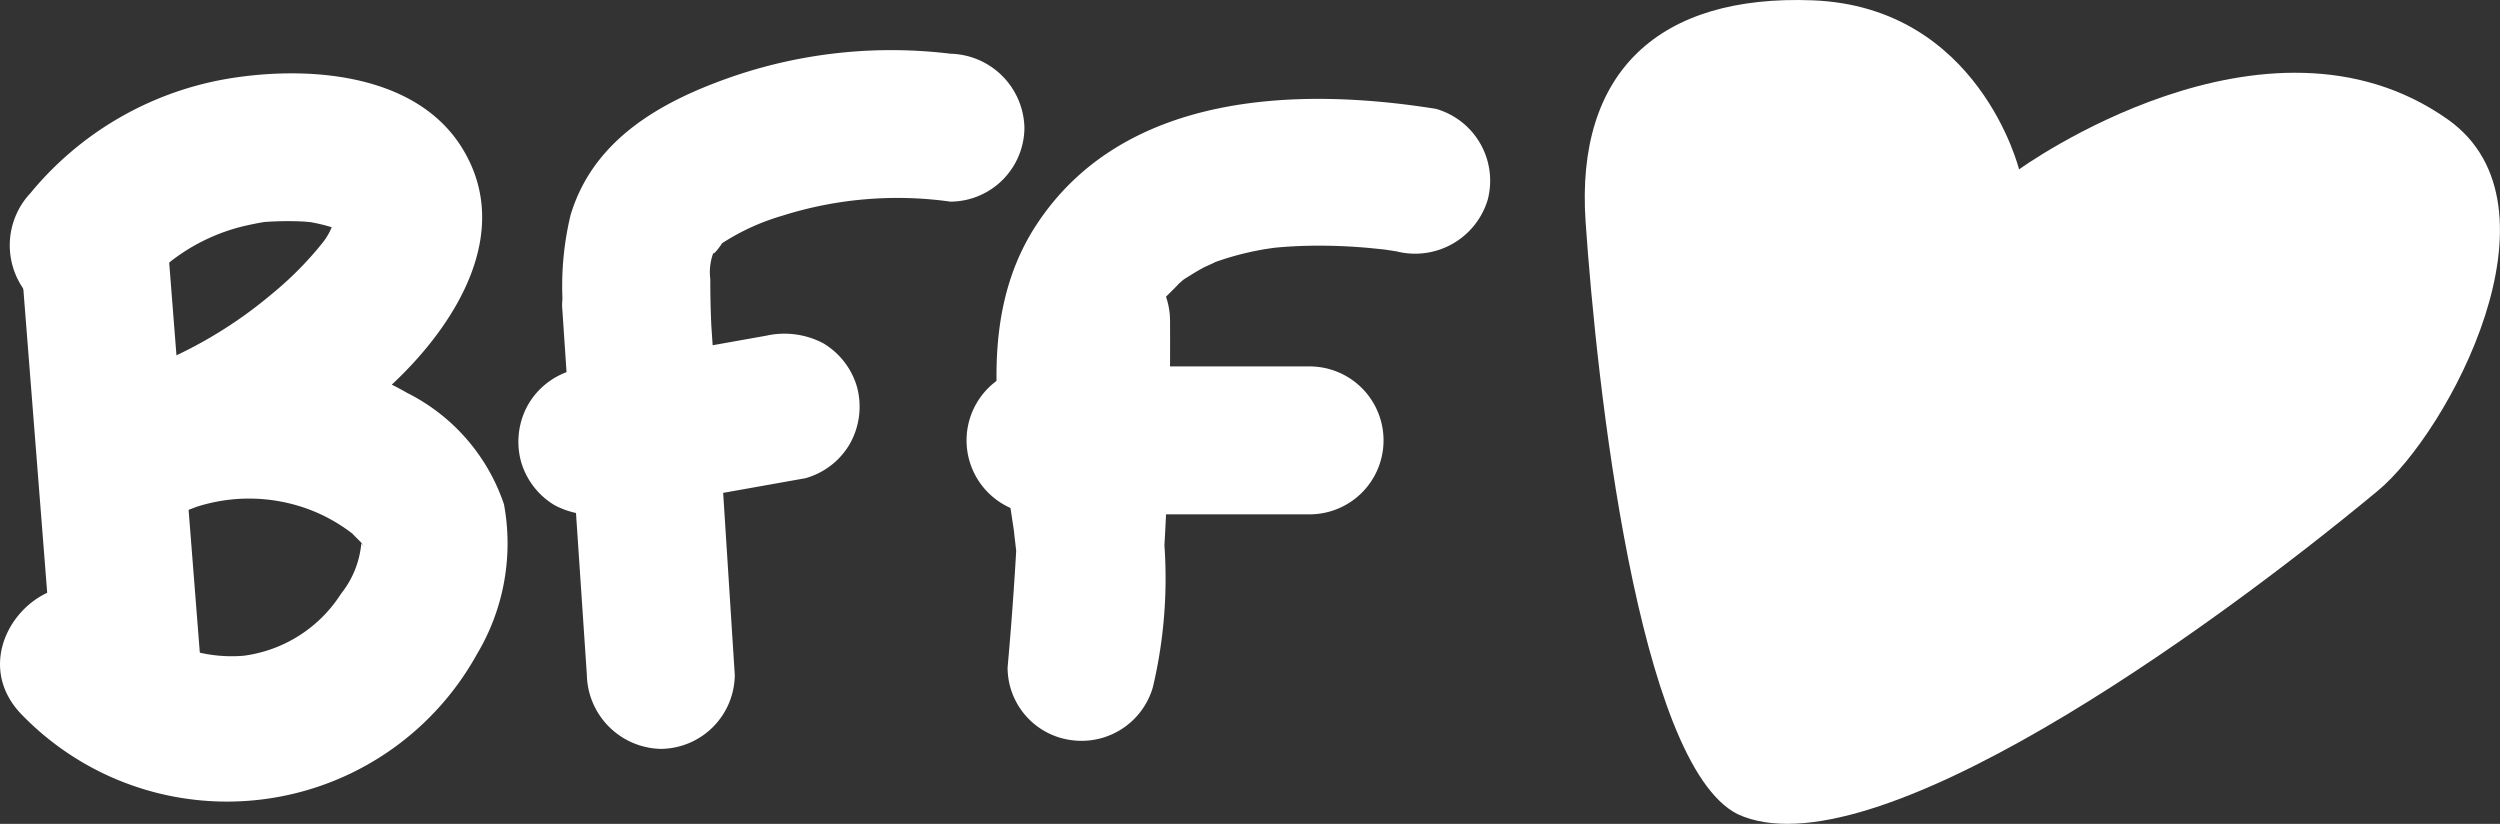
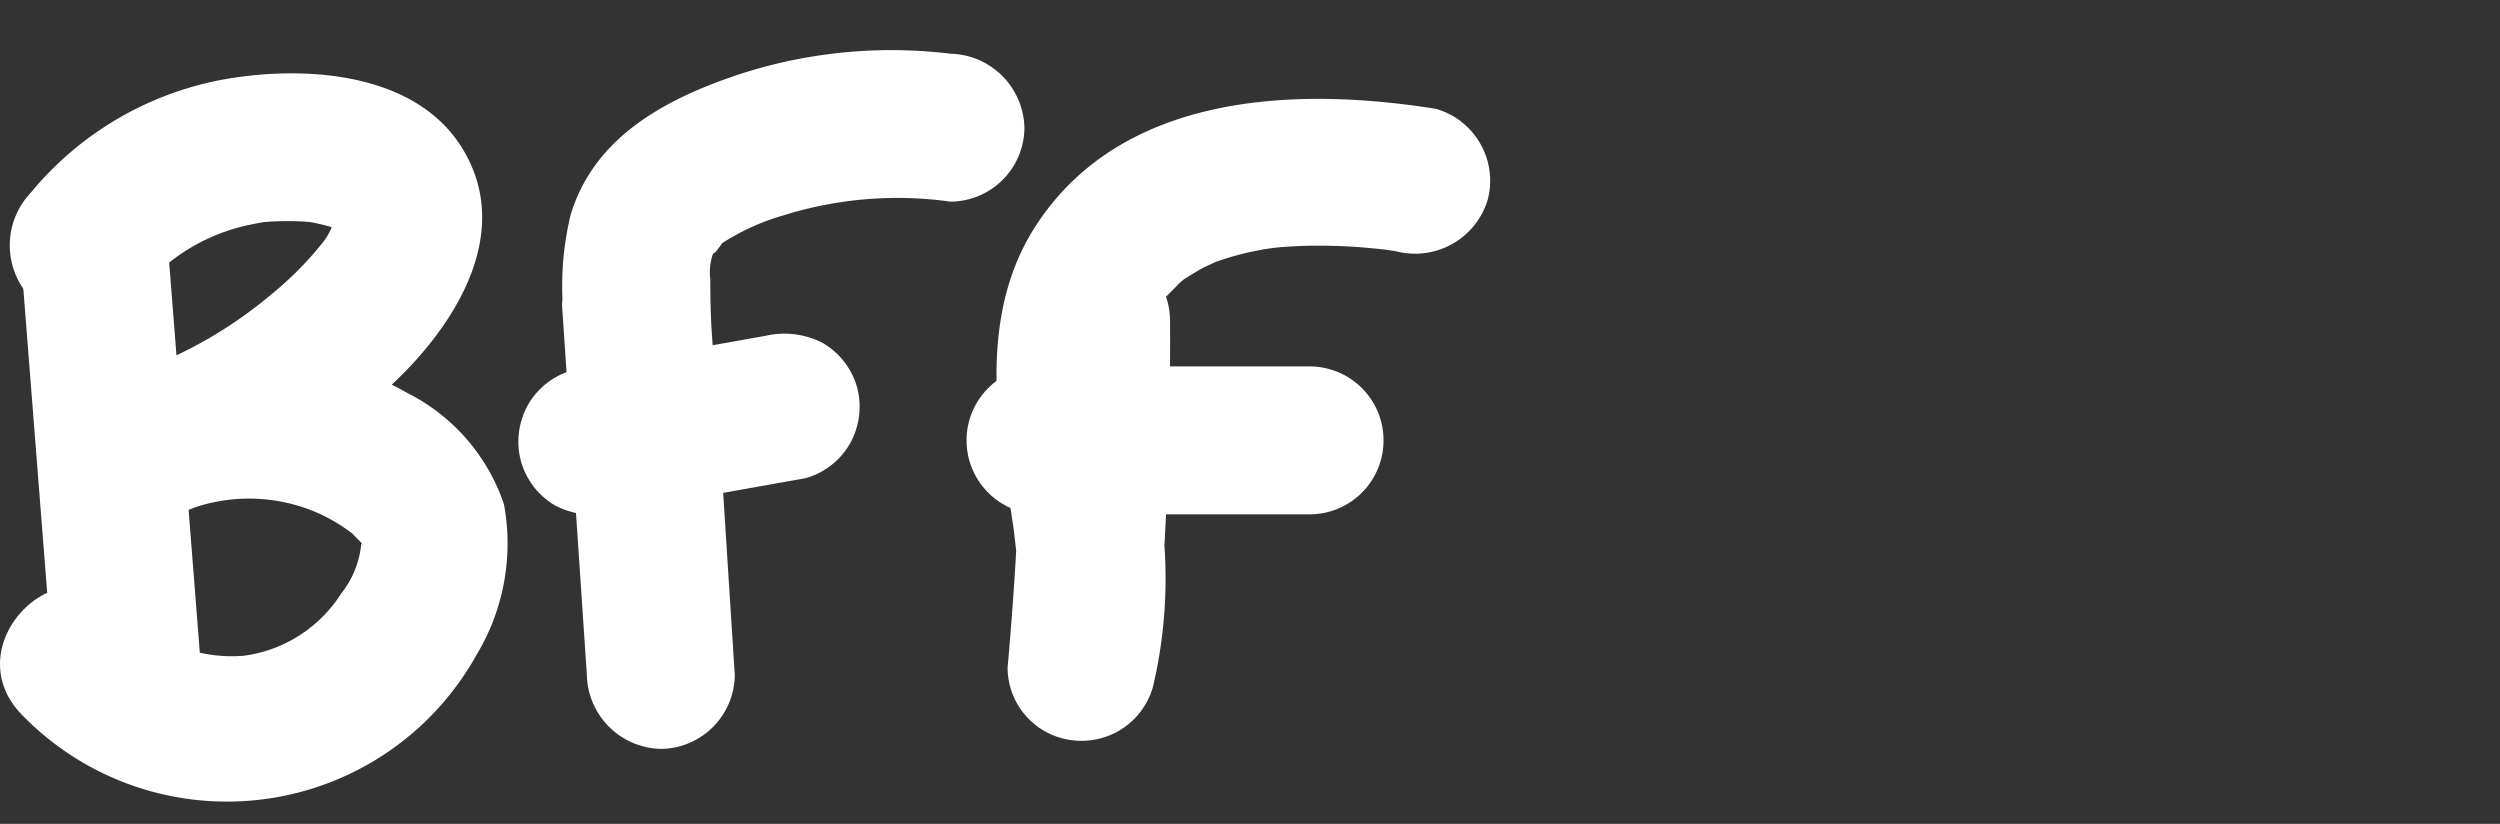
<svg xmlns="http://www.w3.org/2000/svg" width="84.506" height="27.848" viewBox="0 0 84.506 27.848">
  <rect x="0" y="0" width="84.506" height="27.848" fill="#333333" stroke="none" />
  <defs>
    <clipPath id="clip-path">
      <rect id="Rectángulo_6974" data-name="Rectángulo 6974" width="84.506" height="27.848" transform="translate(0 0)" fill="none" />
    </clipPath>
  </defs>
  <g id="Grupo_13833" data-name="Grupo 13833" transform="translate(0 0)">
    <g id="Grupo_13832" data-name="Grupo 13832" clip-path="url(#clip-path)">
      <path id="Trazado_13900" data-name="Trazado 13900" d="M.676,8.331q.575,7.321,1.15,14.642a2.551,2.551,0,0,0,2.5,2.5,2.531,2.531,0,0,0,2.5-2.5Q6.25,15.651,5.676,8.331a2.55,2.55,0,0,0-2.5-2.5,2.53,2.53,0,0,0-2.5,2.5" fill="#fff" />
      <path id="Trazado_13901" data-name="Trazado 13901" d="M4.568,10.06A6.492,6.492,0,0,1,8.094,7.68c.346-.091.8-.172.858-.177a10.861,10.861,0,0,1,1.263-.017c.064,0,.431.042.173.006a5.671,5.671,0,0,1,.682.147c.054.014.462.14.344.1-.089-.039-.067-.023.067.047q.222.129.021.012a5.507,5.507,0,0,0-.2-.566c.032.095-.033.4.011.14a2.143,2.143,0,0,1-.424.853,11.558,11.558,0,0,1-1.7,1.712A14.878,14.878,0,0,1,4.809,12.5l1.329,4.821a5.793,5.793,0,0,1,4.586.011,5.721,5.721,0,0,1,1.246.751c-.19-.158.218.223.248.27.242.381-.009-.024-.006.029a3.184,3.184,0,0,1-.685,1.689,4.61,4.61,0,0,1-3.284,2.094,4.854,4.854,0,0,1-4.009-1.577C2.023,18.236-1.508,21.777.7,24.119a9.654,9.654,0,0,0,15.418-2,7.287,7.287,0,0,0,.918-5.071,6.55,6.55,0,0,0-3.271-3.766A10.71,10.71,0,0,0,4.809,12.5a2.569,2.569,0,0,0-1.746,3.075,2.52,2.52,0,0,0,3.075,1.746A20.862,20.862,0,0,0,13.3,12.948c2.111-1.989,4.091-5.129,2.3-7.978C13.993,2.417,10.256,2.209,7.59,2.68A11.029,11.029,0,0,0,1.032,6.524a2.578,2.578,0,0,0,0,3.536,2.519,2.519,0,0,0,3.536,0" fill="#fff" />
      <path id="Trazado_13902" data-name="Trazado 13902" d="M19,10.34l.837,12.474a2.558,2.558,0,0,0,2.5,2.5,2.521,2.521,0,0,0,2.5-2.5q-.213-3.346-.427-6.693c-.142-2.216-.408-4.464-.4-6.684a1.869,1.869,0,0,1,.14-.982c-.162.359.3-.264.245-.224a7.647,7.647,0,0,1,2.048-.939,12.893,12.893,0,0,1,5.685-.476,2.514,2.514,0,0,0,2.5-2.5,2.562,2.562,0,0,0-2.5-2.5,16.548,16.548,0,0,0-7.32.756c-2.4.825-4.741,2.1-5.522,4.7a10.244,10.244,0,0,0-.21,3.607q.126,1.989.254,3.979.254,3.979.508,7.959h5L24,10.34a2.559,2.559,0,0,0-2.5-2.5,2.522,2.522,0,0,0-2.5,2.5" fill="#fff" />
      <path id="Trazado_13903" data-name="Trazado 13903" d="M20.684,17.33l6.541-1.165a2.517,2.517,0,0,0,1.494-1.149,2.559,2.559,0,0,0,.252-1.927A2.532,2.532,0,0,0,27.822,11.6a2.825,2.825,0,0,0-1.926-.252l-6.541,1.166a2.515,2.515,0,0,0-1.494,1.148,2.55,2.55,0,0,0-.252,1.927,2.524,2.524,0,0,0,1.149,1.494,2.825,2.825,0,0,0,1.926.252" fill="#fff" />
      <path id="Trazado_13904" data-name="Trazado 13904" d="M34.55,10.842q.036,5.871-.491,11.723a2.479,2.479,0,0,0,2.168,2.455,2.509,2.509,0,0,0,2.743-1.791,15.986,15.986,0,0,0,.035-7.21c-.051-.334-.1-.667-.155-1-.014-.092-.111-.8-.051-.33-.062-.489-.112-.979-.133-1.472-.014-.32-.018-.641,0-.961.005-.112.083-.793,0-.276a6.761,6.761,0,0,1,.144-.69q.062-.228.138-.45.138-.373.054-.144c-.086.188.261-.429.3-.507.235-.437-.255.216.115-.162.142-.145.3-.291.432-.44q.323-.272-.032,0c.082-.061.165-.12.251-.176.205-.126.406-.256.619-.368.113-.059.683-.3.164-.1a9.8,9.8,0,0,1,1.332-.407c.25-.058.5-.1.755-.148-.449.081.041-.005.221-.021.489-.045.981-.064,1.472-.063s.985.023,1.476.063c.224.018.448.044.672.065q.446.055,0,0c.145.021.29.043.434.067a2.563,2.563,0,0,0,3.075-1.746A2.528,2.528,0,0,0,48.541,3.68c-4.733-.759-10.569-.542-13.495,3.9-1.519,2.3-1.524,5.06-1.17,7.692.093.7.2,1.387.308,2.08.038.251.077.5.112.752-.063-.456.054.5.062.585a13.292,13.292,0,0,1,.062,1.728c0,.106-.131,1.033-.036.543a9.3,9.3,0,0,1-.235.944l4.91.665q.527-5.849.491-11.723a2.5,2.5,0,0,0-5,0" fill="#fff" />
      <path id="Trazado_13905" data-name="Trazado 13905" d="M35.172,17.386h9.095a2.5,2.5,0,0,0,0-5H35.172a2.5,2.5,0,0,0,0,5" fill="#fff" />
-       <path id="Trazado_13906" data-name="Trazado 13906" d="M82.739,4.035c-6.167-4.352-14.49,1.691-14.49,1.691S66.892.231,61.273.011c-5.179-.2-8.024,2.4-7.676,7.484.37,5.424,1.768,18.315,5.134,20.023C63.2,29.6,74.663,21.33,80.376,16.589c2.381-1.976,6.5-9.631,2.363-12.554" fill="#fff" />
    </g>
  </g>
</svg>